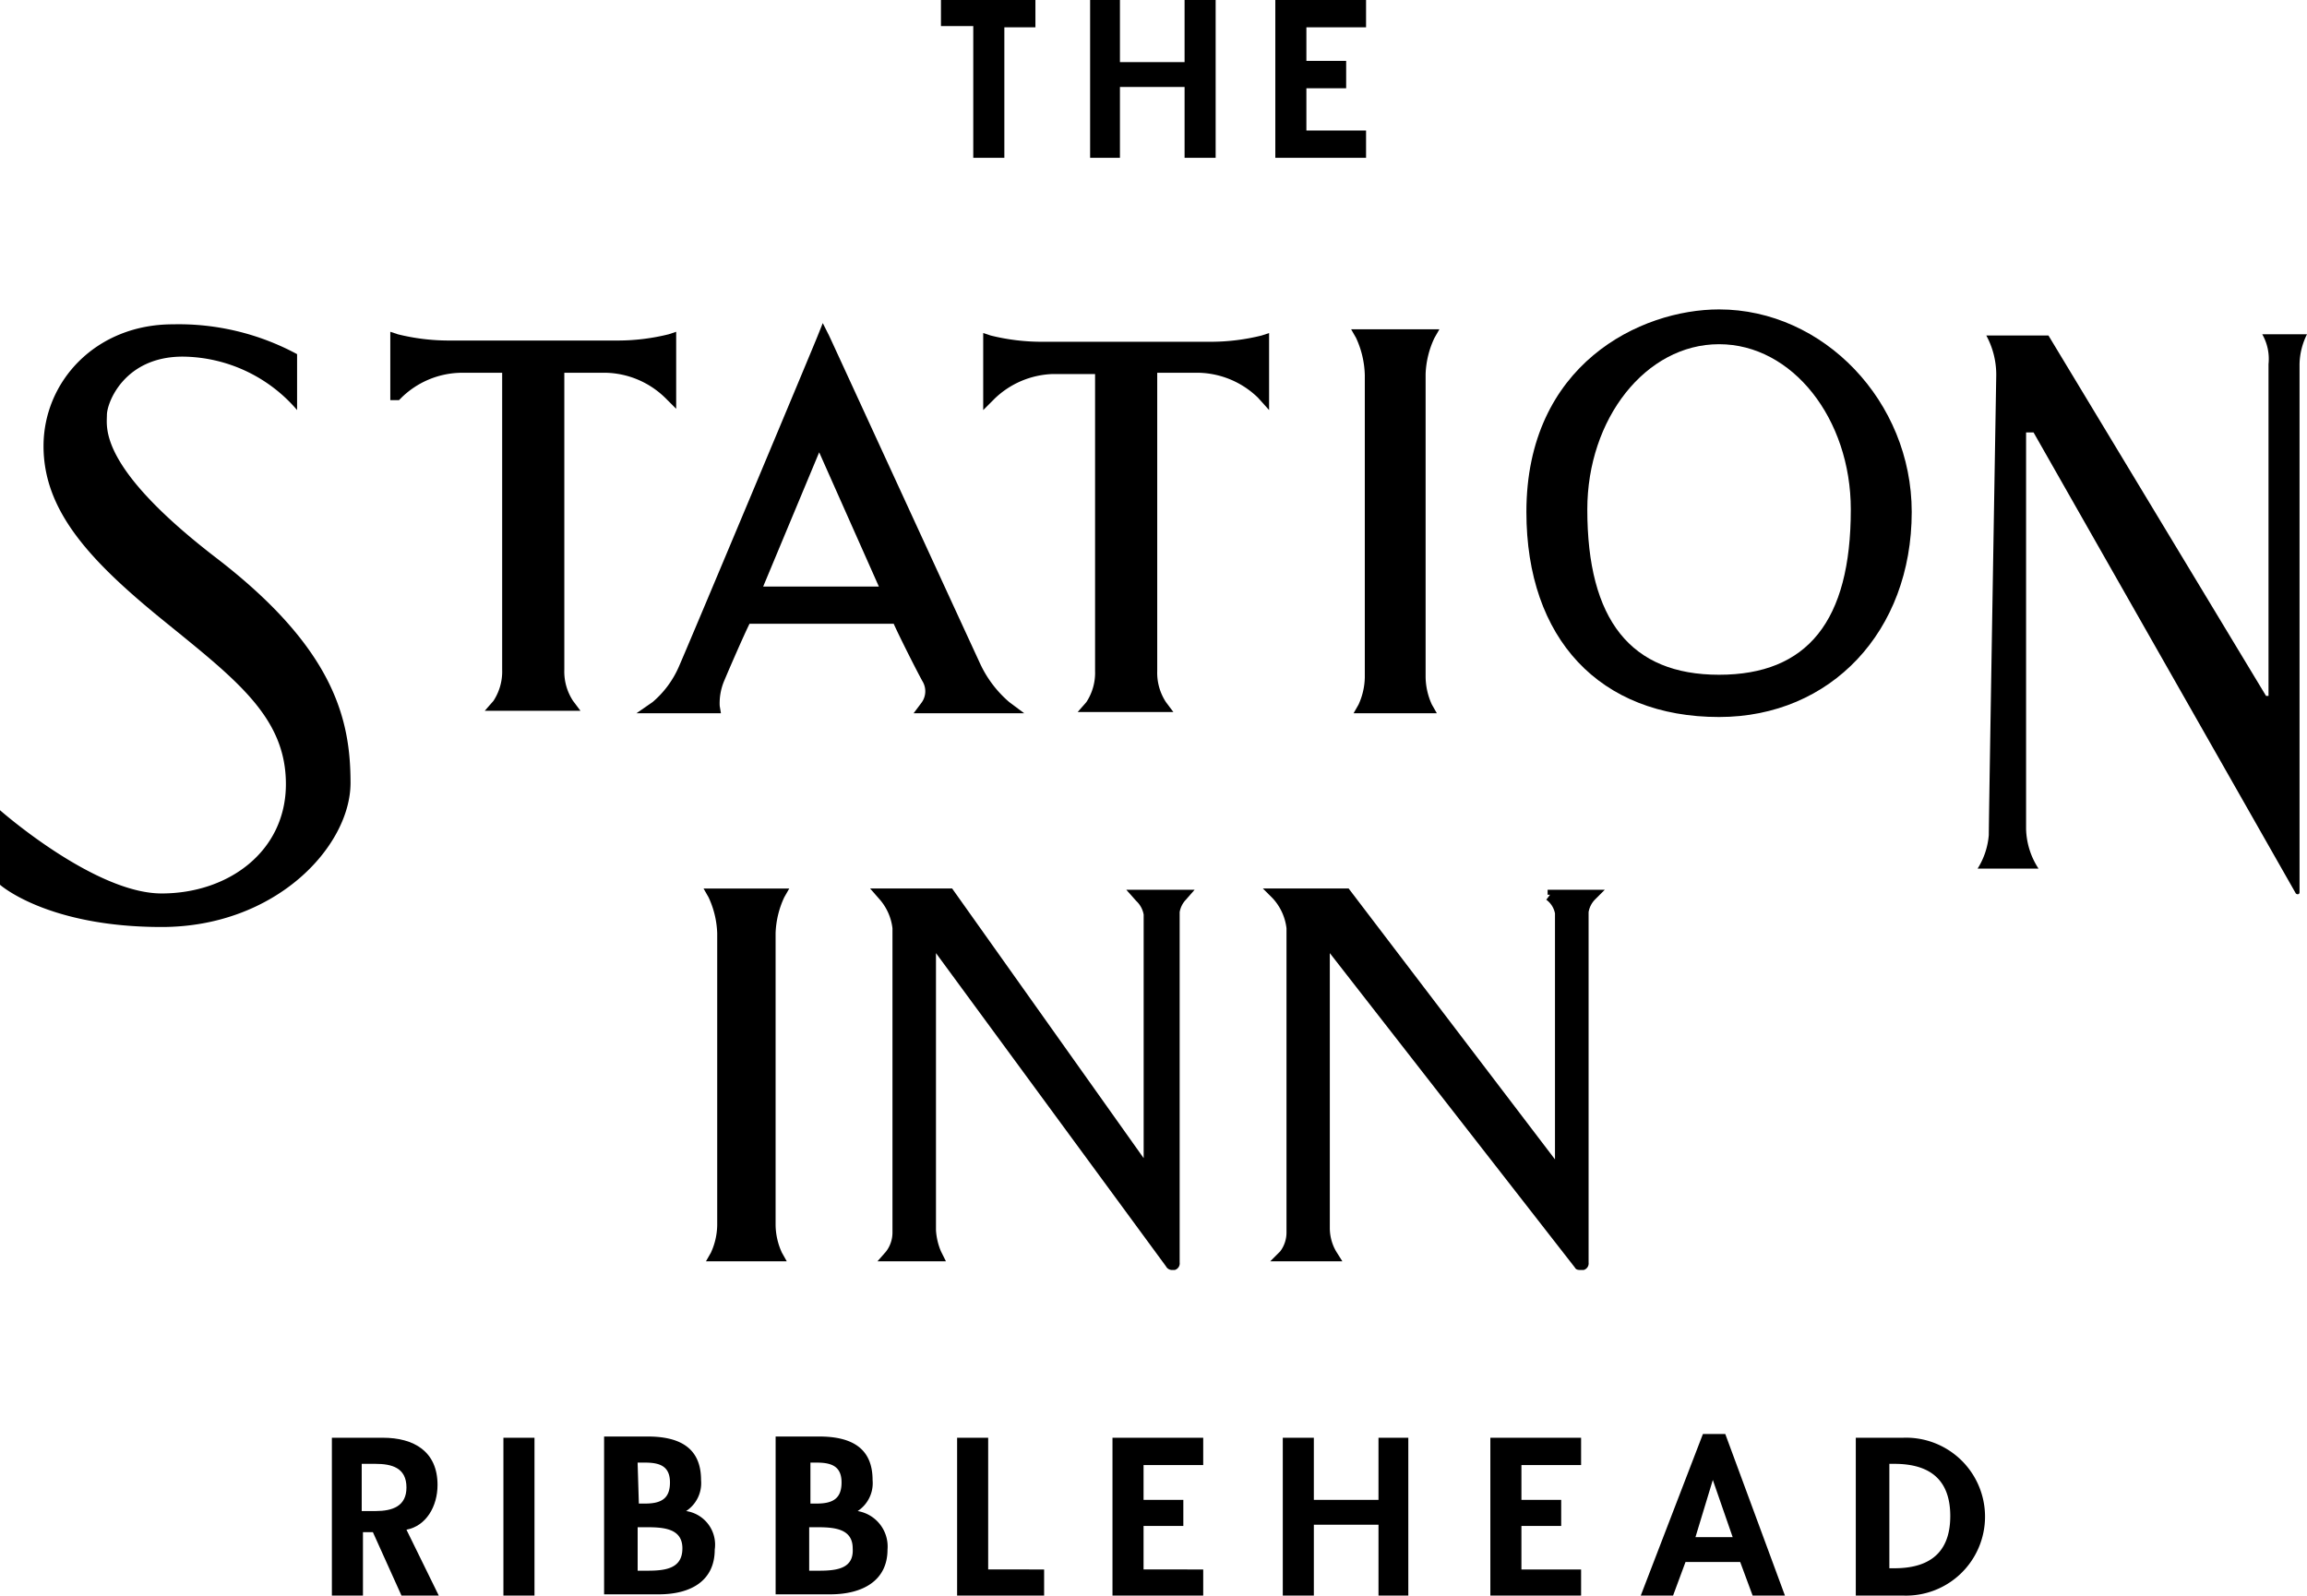
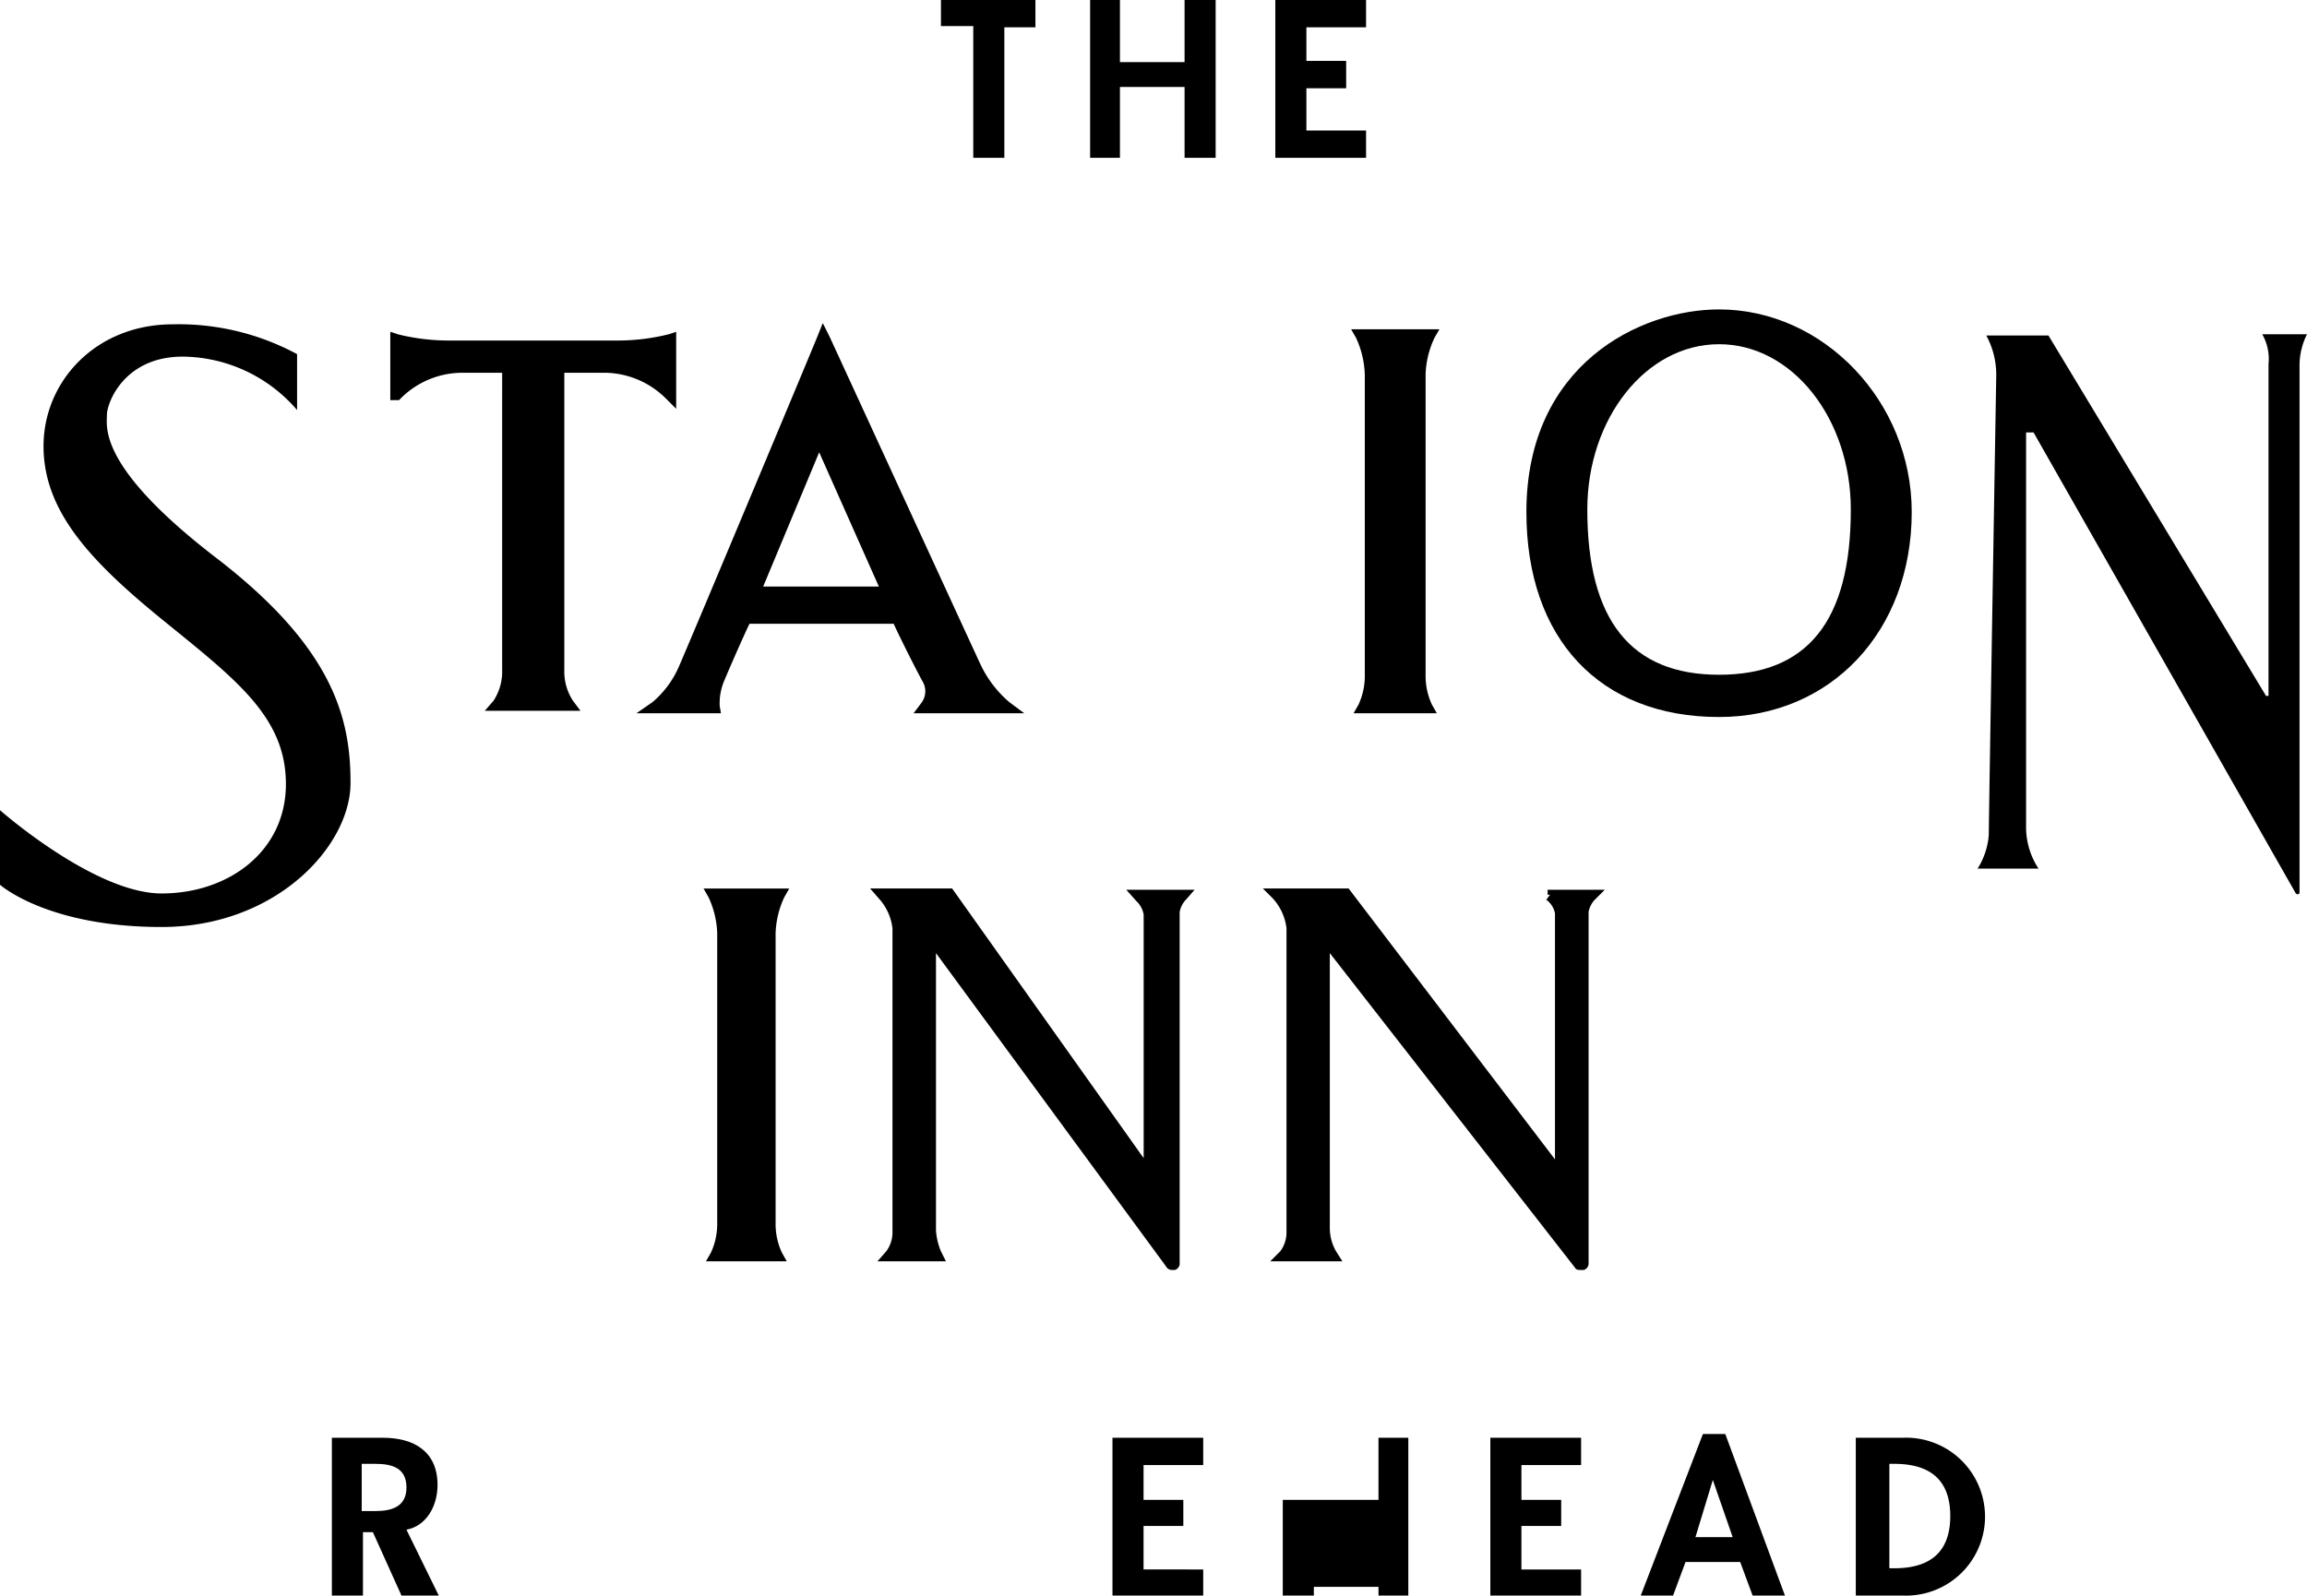
<svg xmlns="http://www.w3.org/2000/svg" width="220.89" height="152.814" viewBox="0 0 220.89 152.814">
  <g transform="translate(-6.8 -0.8)">
    <g transform="translate(96.894 0.8)">
      <path d="M118.088,13.3h-5.713V9.25h3.808V6.632h-3.808V3.418h5.713V.8H109.4V15.915h8.688Z" transform="translate(-77.385 -0.8)" />
      <path d="M97.356,9.131h6.189v6.784h2.975V.8h-2.975V6.751H97.356V.8H94.5V15.915h2.856Z" transform="translate(-80.218 -0.8)" />
      <path d="M85.594,15.915H88.57V3.418h2.975V.8H82.5V3.3h3.094Z" transform="translate(-82.5 -0.8)" />
    </g>
    <g transform="translate(38.577 138.142)">
      <path d="M43.616,121.023c0-3.213-2.261-4.523-5.237-4.523H33.5v15.115h2.975v-6.07h.952l2.737,6.07h3.57l-3.094-6.308C42.545,124.95,43.616,123.046,43.616,121.023Zm-5.951,2.5H36.356V119h1.309c1.547,0,2.975.357,2.975,2.261C40.641,123.046,39.332,123.522,37.665,123.522Z" transform="translate(-33.5 -116.143)" />
-       <rect width="2.975" height="15.115" transform="translate(16.424 0.357)" />
      <path d="M126.7,131.615h8.688v-2.5h-5.713V124.95h3.808v-2.5h-3.808v-3.332h5.713V116.5H126.7Z" transform="translate(-15.779 -116.143)" />
      <path d="M96.3,131.615h8.688v-2.5H99.275V124.95h3.808v-2.5H99.275v-3.332h5.713V116.5H96.3Z" transform="translate(-21.559 -116.143)" />
-       <path d="M86.775,116.5H83.8v15.115h8.331v-2.5H86.775Z" transform="translate(-23.936 -116.143)" />
-       <path d="M63.255,123.541a3.2,3.2,0,0,0,1.428-2.975c0-2.975-1.9-4.165-5.118-4.165H55.4v15.115h5.237c3.094,0,5.356-1.309,5.356-4.285A3.251,3.251,0,0,0,63.255,123.541ZM58.613,118.9h.714c1.428,0,2.38.357,2.38,1.9s-.833,2.023-2.38,2.023h-.6l-.119-3.927Zm.952,10.354h-.952v-4.165h.833c1.666,0,3.451.119,3.451,2.023S61.351,129.253,59.565,129.253Z" transform="translate(-29.336 -116.162)" />
      <path d="M144.751,116.2,138.8,131.672h3.094l1.19-3.213h5.237l1.19,3.213h3.094L146.893,116.2Zm-.714,9.878L145.7,120.6h0l1.9,5.475Z" transform="translate(-13.478 -116.2)" />
-       <path d="M119.164,122.451h-6.189V116.5H110v15.115h2.975v-6.784h6.189v6.784h2.856V116.5h-2.856Z" transform="translate(-18.954 -116.143)" />
+       <path d="M119.164,122.451h-6.189H110v15.115h2.975v-6.784h6.189v6.784h2.856V116.5h-2.856Z" transform="translate(-18.954 -116.143)" />
      <path d="M160.623,116.5H156.1v15.115h4.523a7.563,7.563,0,1,0,0-15.115Zm-.833,12.5h-.476V119h.476q5.356,0,5.356,5C165.145,127.092,163.6,129,159.789,129Z" transform="translate(-10.189 -116.143)" />
-       <path d="M77.055,123.541a3.2,3.2,0,0,0,1.428-2.975c0-2.975-1.9-4.165-5.118-4.165H69.2v15.115h5.237c3.094,0,5.475-1.309,5.475-4.285A3.442,3.442,0,0,0,77.055,123.541ZM72.532,118.9h.6c1.428,0,2.38.357,2.38,1.9s-.833,2.023-2.38,2.023h-.6Zm.833,10.354h-.952v-4.165h.714c1.666,0,3.451.119,3.451,2.023C76.7,129.015,75.151,129.253,73.365,129.253Z" transform="translate(-26.712 -116.162)" />
    </g>
    <g transform="translate(6.8 30.434)">
      <path d="M165.9,78.876h5.832a7.239,7.239,0,0,1-1.19-3.808V37.1h.714l25.112,44.154c.119.119.357.119.357-.119V30.556a6.669,6.669,0,0,1,.714-2.856h-4.285a4.754,4.754,0,0,1,.6,2.856V62.333h-.238L172.684,27.819h-5.951a7.867,7.867,0,0,1,.952,3.808s-.714,42.488-.714,44.035A7.1,7.1,0,0,1,165.9,78.876Z" transform="translate(23.451 -25.32)" />
      <path d="M40.362,70.816c0-6.07-1.547-12.854-12.853-21.542s-10.473-12.5-10.473-13.687,1.666-5.594,7.26-5.594a14.579,14.579,0,0,1,10.949,5.118V29.756a23.867,23.867,0,0,0-11.9-2.856c-7.379,0-12.377,5.475-12.377,11.663s4.4,10.949,11.425,16.662,11.782,9.283,11.782,15.71S28.7,81.408,22.272,81.408,6.8,73.434,6.8,73.434v7.141s4.523,4.046,15.472,4.046S40.362,76.886,40.362,70.816Z" transform="translate(-6.8 -25.472)" />
-       <path d="M113.273,34.979V27.6l-.714.238a20.218,20.218,0,0,1-4.88.6H91.494a20.218,20.218,0,0,1-4.88-.6L85.9,27.6v7.379l1.071-1.071a8.413,8.413,0,0,1,5.594-2.38h4.046V59.972a5.113,5.113,0,0,1-.833,2.975l-.833.952h9.164l-.714-.952a5.113,5.113,0,0,1-.833-2.975V31.408h4.046a8.413,8.413,0,0,1,5.594,2.38Z" transform="translate(8.24 -25.339)" />
      <path d="M123.474,28.133l.476-.833H115.5l.476.833a8.973,8.973,0,0,1,.833,3.57v28.92a6.524,6.524,0,0,1-.6,2.618l-.476.833h7.974l-.476-.833a6.524,6.524,0,0,1-.6-2.618V31.584A8.786,8.786,0,0,1,123.474,28.133Z" transform="translate(13.868 -25.396)" />
      <path d="M148.047,64.737c10.711,0,18.447-8.212,18.447-19.637,0-10.592-8.45-19.4-18.447-19.4-7.5,0-18.447,5.237-18.447,19.4C129.6,57.239,136.622,64.737,148.047,64.737ZM135.432,44.861c0-8.688,5.594-15.829,12.615-15.829s12.615,7.141,12.615,15.829c0,10.711-4.165,15.829-12.615,15.829S135.432,55.453,135.432,44.861Z" transform="translate(16.549 -25.7)" />
      <path d="M39.271,33.808a8.349,8.349,0,0,1,5.594-2.38h4.046V59.872a5.113,5.113,0,0,1-.833,2.975l-.833.952h9.164l-.714-.952a5.113,5.113,0,0,1-.833-2.975V31.427h4.046a8.413,8.413,0,0,1,5.594,2.38l1.071,1.071V27.5l-.714.238a20.218,20.218,0,0,1-4.88.6H43.794a20.218,20.218,0,0,1-4.88-.6L38.2,27.5v6.546h.833Z" transform="translate(-0.83 -25.358)" />
      <path d="M59.547,63.1,58,64.17h8.093l-.119-.714a5.533,5.533,0,0,1,.476-2.5c.6-1.428,1.9-4.4,2.38-5.356H82.636c.476,1.071,2.023,4.165,2.737,5.475a1.849,1.849,0,0,1-.119,2.142l-.714.952H95.132L93.7,63.1a10.836,10.836,0,0,1-2.737-3.57c-1.547-3.332-14.4-31.3-14.52-31.539l-.6-1.19-.476,1.19c-.119.357-12.377,29.634-13.33,31.777A9.313,9.313,0,0,1,59.547,63.1ZM70.139,52.031,75.5,39.177l5.713,12.854Z" transform="translate(2.935 -25.491)" />
    </g>
    <g transform="translate(74.162 85.895)">
      <path d="M135.892,72.9h0l-.357.476a2.105,2.105,0,0,1,.833,1.309V98.245L116.612,72.3H108.4l.952.952a5.134,5.134,0,0,1,1.309,2.856v29.158a3,3,0,0,1-.6,1.785l-.952.952h6.9l-.6-.952a4.479,4.479,0,0,1-.6-2.142V78.489L138.272,108.6c.119.238.357.238.6.238h.238a.653.653,0,0,0,.476-.714V74.561a2.268,2.268,0,0,1,.6-1.19l.952-.952h-5.475V72.9Z" transform="translate(-54.844 -72.3)" />
      <path d="M83.108,105.029V78.489l22.018,29.992a.655.655,0,0,0,.6.357h.238a.653.653,0,0,0,.476-.714V74.561a2.268,2.268,0,0,1,.6-1.19l.833-.952h-6.546l.952,1.071a2.351,2.351,0,0,1,.714,1.309V98.126L84.655,72.3H76.8l.833.952a5.134,5.134,0,0,1,1.309,2.856v29.158a3,3,0,0,1-.6,1.785l-.833.952H84.06l-.476-.952A6.154,6.154,0,0,1,83.108,105.029Z" transform="translate(-60.852 -72.3)" />
      <path d="M70.9,107.171a6.524,6.524,0,0,1-.6-2.618V76.585a8.786,8.786,0,0,1,.833-3.451l.476-.833H63.4l.476.833a8.786,8.786,0,0,1,.833,3.451v27.968a6.524,6.524,0,0,1-.6,2.618l-.476.833h7.736Z" transform="translate(-63.4 -72.3)" />
    </g>
  </g>
</svg>